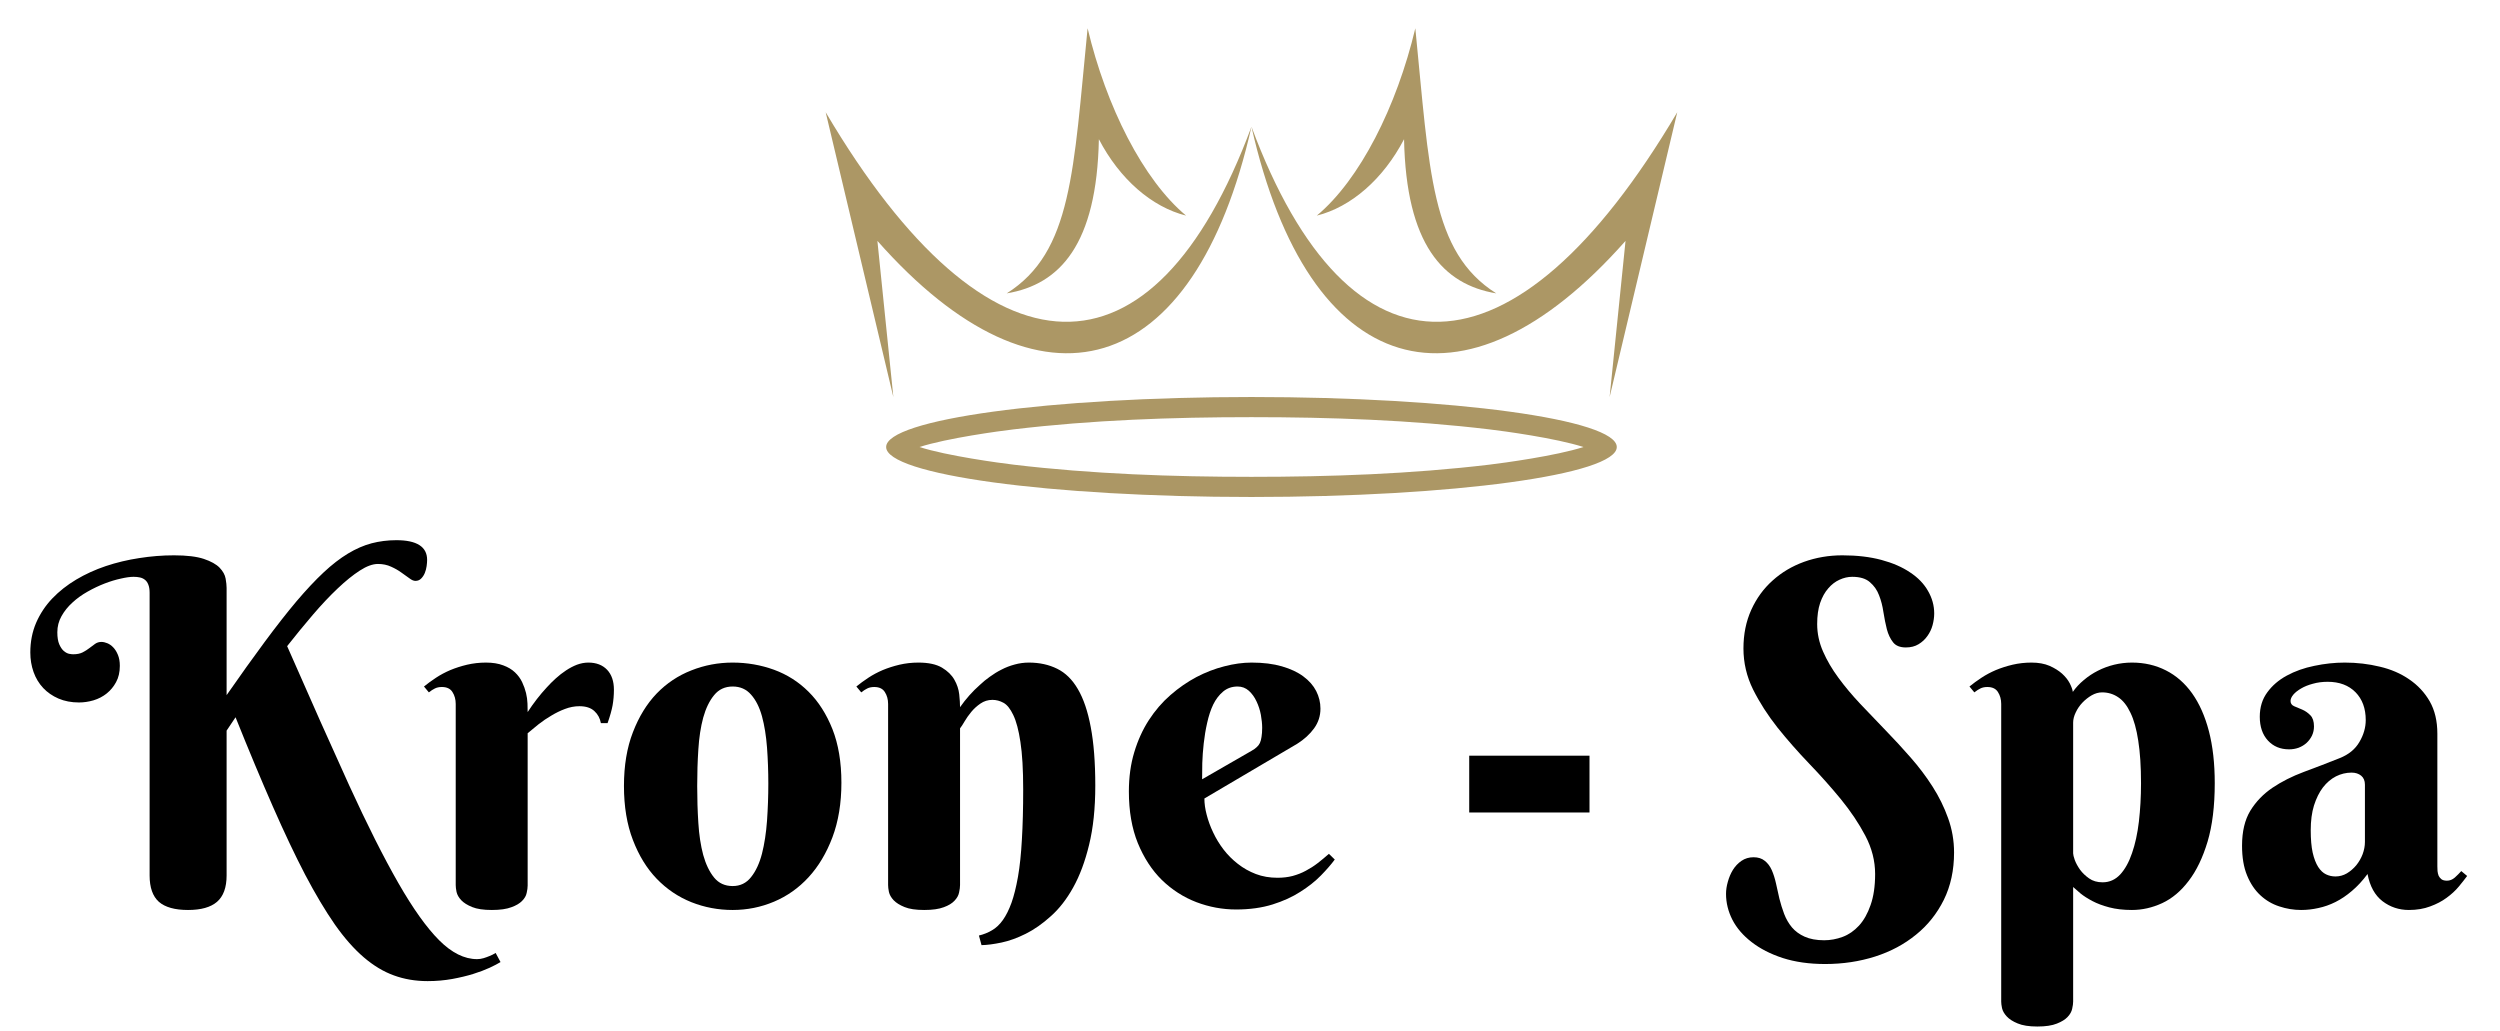
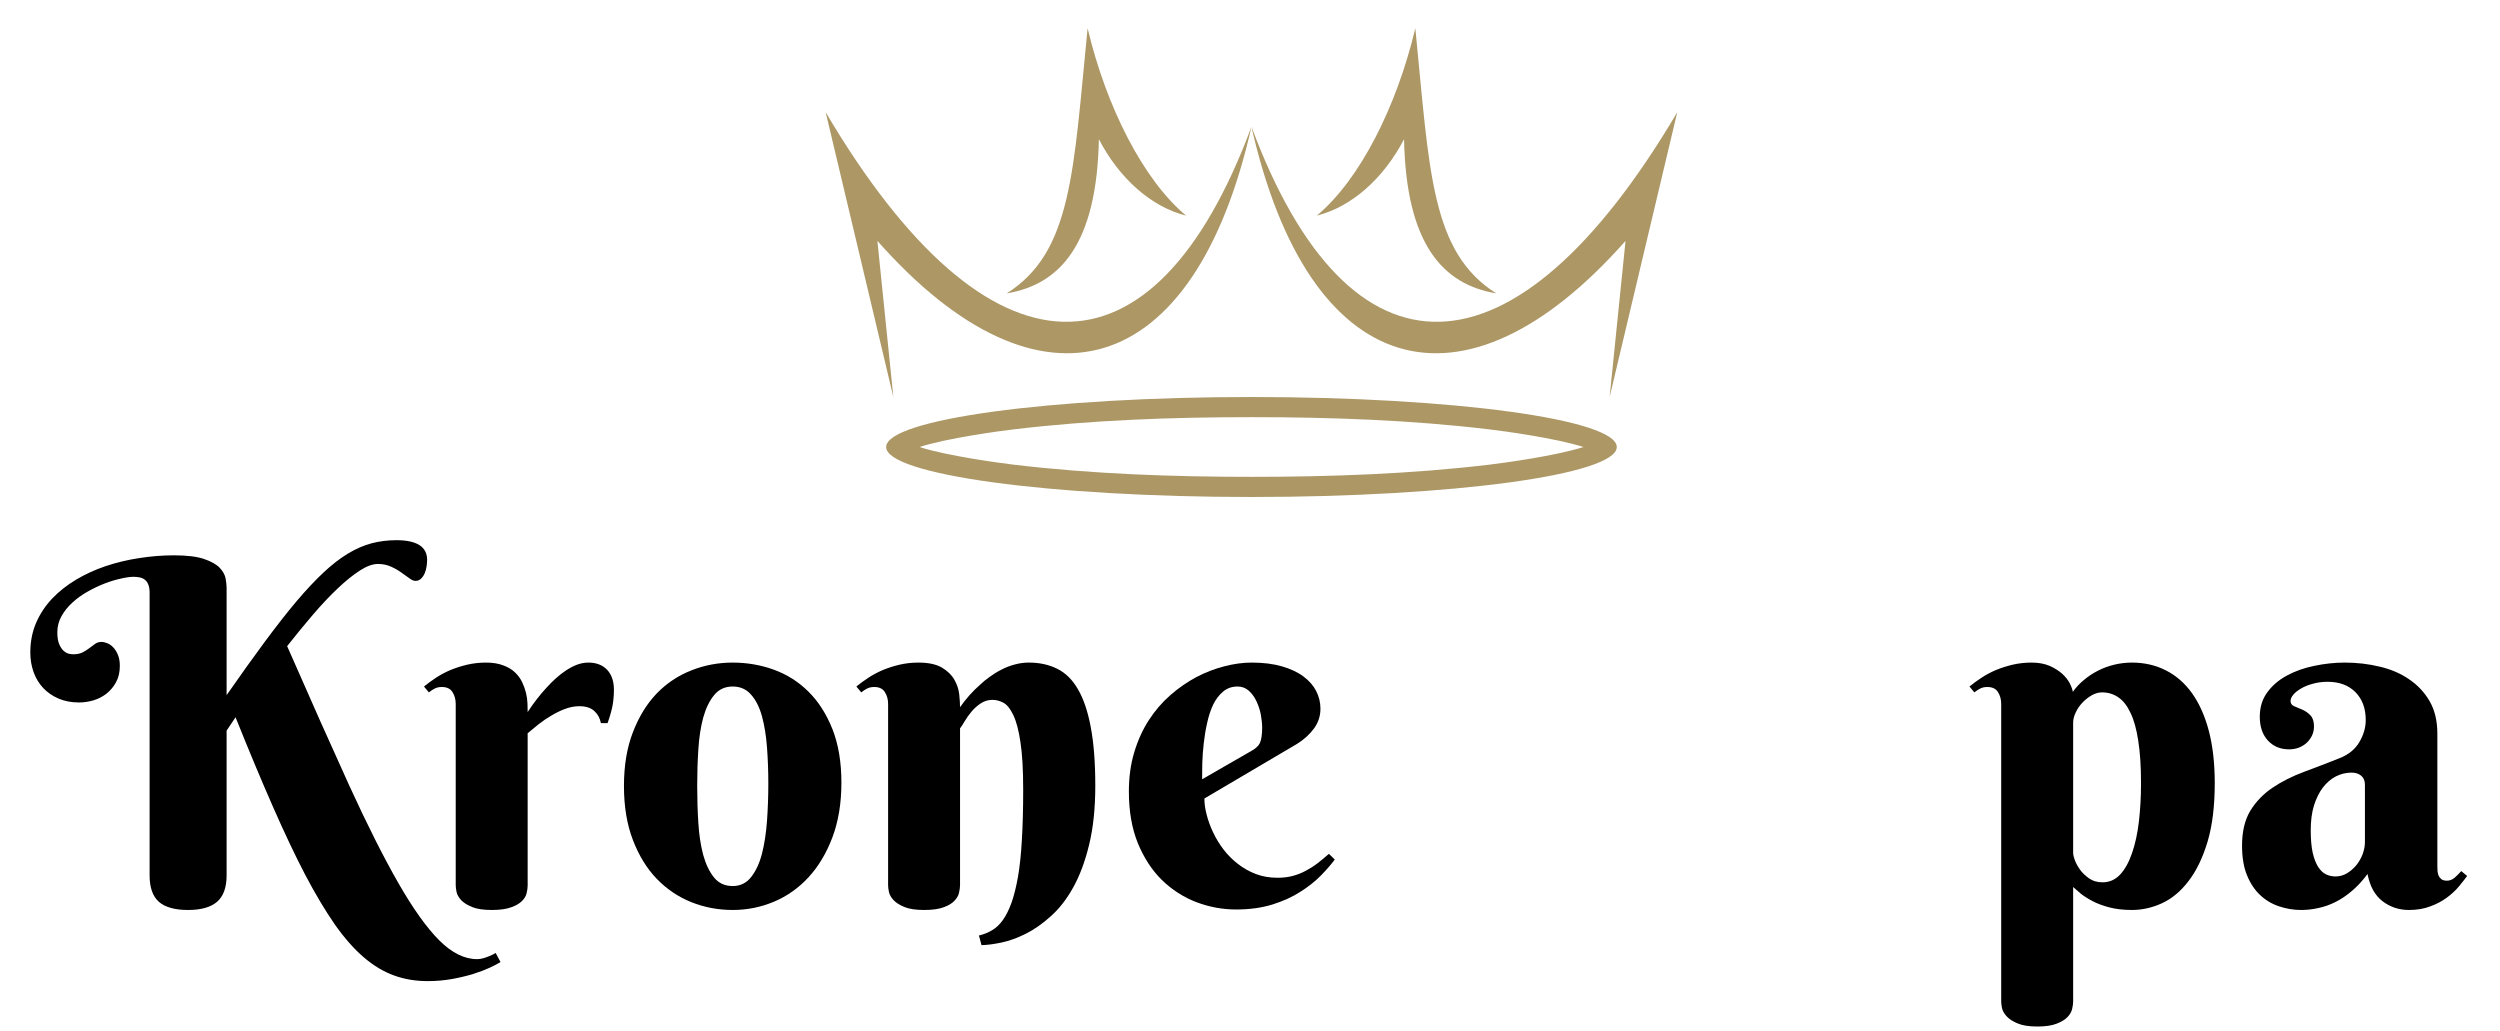
<svg xmlns="http://www.w3.org/2000/svg" width="320" zoomAndPan="magnify" viewBox="0 0 240 99" height="132" preserveAspectRatio="xMidYMid meet" version="1.2">
  <defs>
    <clipPath id="45fb474ef9">
      <path d="M 79.266 10 L 121 10 L 121 39 L 79.266 39 Z M 79.266 10 " />
    </clipPath>
    <clipPath id="8e82cc67b6">
      <path d="M 96 2.715 L 114 2.715 L 114 29 L 96 29 Z M 96 2.715 " />
    </clipPath>
    <clipPath id="20d45e5b30">
      <path d="M 120 10 L 161.016 10 L 161.016 39 L 120 39 Z M 120 10 " />
    </clipPath>
    <clipPath id="61b2f53db4">
      <path d="M 126 2.715 L 144 2.715 L 144 29 L 126 29 Z M 126 2.715 " />
    </clipPath>
    <clipPath id="9b28dcedaf">
      <path d="M 85 38 L 156 38 L 156 47.715 L 85 47.715 Z M 85 38 " />
    </clipPath>
  </defs>
  <g id="ab2da42795">
    <g clip-rule="nonzero" clip-path="url(#45fb474ef9)">
      <path style=" stroke:none;fill-rule:evenodd;fill:#ac9765;fill-opacity:1;" d="M 85.762 38.117 C 83.594 29.004 81.43 19.891 79.266 10.777 C 94.926 37.297 110.762 37.426 120.141 12.164 C 114.656 36.48 99.859 40.805 84.23 23.125 C 84.742 28.121 85.25 33.121 85.762 38.117 " />
    </g>
    <g clip-rule="nonzero" clip-path="url(#8e82cc67b6)">
      <path style=" stroke:none;fill-rule:evenodd;fill:#ac9765;fill-opacity:1;" d="M 96.645 28.164 C 102.938 24.195 103.043 16.426 104.41 2.715 C 106.203 10.25 109.734 17.25 113.863 20.699 C 110.586 19.879 107.492 17.207 105.492 13.363 C 105.293 23.457 101.766 27.309 96.645 28.164 " />
    </g>
    <g clip-rule="nonzero" clip-path="url(#20d45e5b30)">
      <path style=" stroke:none;fill-rule:evenodd;fill:#ac9765;fill-opacity:1;" d="M 154.523 38.117 C 156.688 29.004 158.852 19.891 161.016 10.777 C 145.352 37.297 129.523 37.426 120.141 12.164 C 125.625 36.48 140.422 40.805 156.051 23.125 C 155.543 28.121 155.031 33.121 154.523 38.117 " />
    </g>
    <g clip-rule="nonzero" clip-path="url(#61b2f53db4)">
      <path style=" stroke:none;fill-rule:evenodd;fill:#ac9765;fill-opacity:1;" d="M 143.641 28.164 C 137.344 24.195 137.238 16.426 135.871 2.715 C 134.078 10.25 130.547 17.25 126.414 20.699 C 129.691 19.879 132.785 17.207 134.789 13.363 C 134.992 23.457 138.516 27.309 143.641 28.164 " />
    </g>
    <g clip-rule="nonzero" clip-path="url(#9b28dcedaf)">
      <path style=" stroke:none;fill-rule:evenodd;fill:#ac9765;fill-opacity:1;" d="M 88.27 42.914 C 90.918 43.766 95.949 44.445 97.316 44.609 C 104.816 45.504 112.59 45.777 120.141 45.777 C 127.691 45.777 135.465 45.504 142.965 44.609 C 144.332 44.445 149.363 43.766 152.012 42.914 C 149.363 42.059 144.332 41.379 142.965 41.219 C 135.465 40.32 127.691 40.047 120.141 40.047 C 112.59 40.047 104.816 40.32 97.316 41.219 C 95.953 41.379 90.918 42.059 88.27 42.914 M 120.141 38.113 C 139.508 38.113 155.211 40.262 155.211 42.914 C 155.211 45.566 139.508 47.711 120.141 47.711 C 100.77 47.711 85.07 45.566 85.07 42.914 C 85.07 40.262 100.77 38.113 120.141 38.113 Z M 120.141 38.113 " />
    </g>
    <g style="fill:#000000;fill-opacity:1;">
      <g transform="translate(2.91, 86.999)">
        <path style="stroke:none" d="M 18.844 -20.266 C 20.176 -22.18 21.395 -23.883 22.5 -25.375 C 23.602 -26.863 24.617 -28.16 25.547 -29.266 C 26.484 -30.367 27.352 -31.297 28.156 -32.047 C 28.957 -32.797 29.738 -33.398 30.5 -33.859 C 31.258 -34.316 32.016 -34.645 32.766 -34.844 C 33.516 -35.039 34.305 -35.141 35.141 -35.141 C 37.109 -35.141 38.094 -34.508 38.094 -33.25 C 38.094 -33.082 38.078 -32.883 38.047 -32.656 C 38.016 -32.426 37.957 -32.207 37.875 -32 C 37.789 -31.789 37.672 -31.609 37.516 -31.453 C 37.367 -31.305 37.188 -31.234 36.969 -31.234 C 36.801 -31.234 36.609 -31.316 36.391 -31.484 C 36.172 -31.648 35.914 -31.832 35.625 -32.031 C 35.344 -32.238 35.016 -32.426 34.641 -32.594 C 34.266 -32.77 33.844 -32.859 33.375 -32.859 C 32.863 -32.859 32.281 -32.645 31.625 -32.219 C 30.977 -31.801 30.273 -31.234 29.516 -30.516 C 28.754 -29.797 27.961 -28.957 27.141 -28 C 26.328 -27.051 25.5 -26.039 24.656 -24.969 C 26.906 -19.832 28.891 -15.379 30.609 -11.609 C 32.336 -7.836 33.91 -4.711 35.328 -2.234 C 36.742 0.234 38.051 2.066 39.25 3.266 C 40.457 4.473 41.672 5.078 42.891 5.078 C 43.098 5.078 43.305 5.047 43.516 4.984 C 43.723 4.922 43.91 4.852 44.078 4.781 C 44.273 4.707 44.473 4.609 44.672 4.484 L 45.141 5.359 C 44.891 5.516 44.539 5.695 44.094 5.906 C 43.645 6.113 43.117 6.312 42.516 6.5 C 41.91 6.688 41.238 6.848 40.5 6.984 C 39.758 7.117 38.973 7.188 38.141 7.188 C 36.973 7.188 35.895 7.004 34.906 6.641 C 33.914 6.285 32.953 5.707 32.016 4.906 C 31.078 4.102 30.148 3.051 29.234 1.75 C 28.328 0.445 27.379 -1.141 26.391 -3.016 C 25.41 -4.898 24.375 -7.086 23.281 -9.578 C 22.188 -12.066 20.992 -14.922 19.703 -18.141 L 18.844 -16.859 L 18.844 -2.953 C 18.844 -1.797 18.535 -0.953 17.922 -0.422 C 17.316 0.098 16.391 0.359 15.141 0.359 C 13.879 0.359 12.945 0.098 12.344 -0.422 C 11.75 -0.953 11.453 -1.797 11.453 -2.953 L 11.453 -30.094 C 11.453 -30.414 11.41 -30.676 11.328 -30.875 C 11.254 -31.07 11.148 -31.223 11.016 -31.328 C 10.879 -31.441 10.719 -31.52 10.531 -31.562 C 10.344 -31.602 10.141 -31.625 9.922 -31.625 C 9.586 -31.625 9.176 -31.566 8.688 -31.453 C 8.195 -31.348 7.68 -31.191 7.141 -30.984 C 6.598 -30.773 6.051 -30.516 5.5 -30.203 C 4.957 -29.898 4.473 -29.551 4.047 -29.156 C 3.617 -28.77 3.27 -28.336 3 -27.859 C 2.727 -27.379 2.594 -26.859 2.594 -26.297 C 2.594 -25.816 2.656 -25.43 2.781 -25.141 C 2.906 -24.859 3.051 -24.645 3.219 -24.5 C 3.383 -24.363 3.551 -24.273 3.719 -24.234 C 3.895 -24.203 4.023 -24.188 4.109 -24.188 C 4.484 -24.188 4.789 -24.25 5.031 -24.375 C 5.27 -24.5 5.484 -24.633 5.672 -24.781 C 5.867 -24.926 6.051 -25.062 6.219 -25.188 C 6.395 -25.312 6.598 -25.375 6.828 -25.375 C 7.004 -25.375 7.191 -25.332 7.391 -25.25 C 7.598 -25.164 7.785 -25.035 7.953 -24.859 C 8.129 -24.68 8.281 -24.441 8.406 -24.141 C 8.531 -23.848 8.594 -23.492 8.594 -23.078 C 8.594 -22.473 8.473 -21.953 8.234 -21.516 C 8.004 -21.086 7.703 -20.723 7.328 -20.422 C 6.961 -20.129 6.539 -19.91 6.062 -19.766 C 5.594 -19.629 5.129 -19.562 4.672 -19.562 C 3.941 -19.562 3.285 -19.688 2.703 -19.938 C 2.129 -20.188 1.641 -20.523 1.234 -20.953 C 0.828 -21.391 0.52 -21.898 0.312 -22.484 C 0.102 -23.078 0 -23.703 0 -24.359 C 0 -25.398 0.188 -26.352 0.562 -27.219 C 0.938 -28.082 1.453 -28.859 2.109 -29.547 C 2.766 -30.234 3.531 -30.836 4.406 -31.359 C 5.281 -31.879 6.227 -32.312 7.25 -32.656 C 8.281 -33 9.348 -33.254 10.453 -33.422 C 11.566 -33.598 12.68 -33.688 13.797 -33.688 C 15.023 -33.688 15.977 -33.57 16.656 -33.344 C 17.344 -33.113 17.848 -32.832 18.172 -32.5 C 18.492 -32.164 18.688 -31.816 18.75 -31.453 C 18.812 -31.098 18.844 -30.801 18.844 -30.562 Z M 18.844 -20.266 " />
      </g>
    </g>
    <g style="fill:#000000;fill-opacity:1;">
      <g transform="translate(40.655, 86.999)">
        <path style="stroke:none" d="M 10 -18.641 C 10.57 -19.516 11.18 -20.301 11.828 -21 C 12.098 -21.301 12.391 -21.594 12.703 -21.875 C 13.023 -22.164 13.352 -22.422 13.688 -22.641 C 14.031 -22.867 14.379 -23.051 14.734 -23.188 C 15.098 -23.32 15.461 -23.391 15.828 -23.391 C 16.586 -23.391 17.188 -23.16 17.625 -22.703 C 18.062 -22.242 18.281 -21.602 18.281 -20.781 C 18.281 -20.27 18.238 -19.773 18.156 -19.297 C 18.07 -18.828 17.91 -18.254 17.672 -17.578 L 17.031 -17.578 C 16.945 -18.047 16.738 -18.43 16.406 -18.734 C 16.07 -19.047 15.594 -19.203 14.969 -19.203 C 14.5 -19.203 14.035 -19.113 13.578 -18.938 C 13.129 -18.77 12.691 -18.555 12.266 -18.297 C 11.836 -18.047 11.43 -17.77 11.047 -17.469 C 10.672 -17.164 10.32 -16.879 10 -16.609 L 10 -1.984 C 10 -1.785 9.969 -1.551 9.906 -1.281 C 9.852 -1.008 9.707 -0.754 9.469 -0.516 C 9.238 -0.273 8.895 -0.07 8.438 0.094 C 7.977 0.27 7.352 0.359 6.562 0.359 C 5.758 0.359 5.129 0.266 4.672 0.078 C 4.211 -0.109 3.863 -0.328 3.625 -0.578 C 3.383 -0.836 3.234 -1.102 3.172 -1.375 C 3.117 -1.645 3.094 -1.863 3.094 -2.031 L 3.094 -19.422 C 3.094 -19.859 2.988 -20.238 2.781 -20.562 C 2.582 -20.883 2.242 -21.047 1.766 -21.047 C 1.504 -21.047 1.281 -21 1.094 -20.906 C 0.914 -20.82 0.723 -20.695 0.516 -20.531 L 0.047 -21.094 C 0.391 -21.375 0.773 -21.656 1.203 -21.938 C 1.629 -22.219 2.086 -22.461 2.578 -22.672 C 3.078 -22.879 3.613 -23.051 4.188 -23.188 C 4.758 -23.32 5.363 -23.391 6 -23.391 C 6.645 -23.391 7.195 -23.301 7.656 -23.125 C 8.113 -22.957 8.488 -22.734 8.781 -22.453 C 9.07 -22.18 9.301 -21.867 9.469 -21.516 C 9.633 -21.172 9.758 -20.82 9.844 -20.469 C 9.926 -20.125 9.973 -19.785 9.984 -19.453 C 9.992 -19.129 10 -18.859 10 -18.641 Z M 10 -18.641 " />
      </g>
    </g>
    <g style="fill:#000000;fill-opacity:1;">
      <g transform="translate(58.525, 86.999)">
        <path style="stroke:none" d="M 1.375 -11.547 C 1.375 -13.504 1.66 -15.223 2.234 -16.703 C 2.805 -18.191 3.566 -19.43 4.516 -20.422 C 5.473 -21.41 6.582 -22.148 7.844 -22.641 C 9.102 -23.141 10.426 -23.391 11.812 -23.391 C 13.195 -23.391 14.52 -23.16 15.781 -22.703 C 17.039 -22.242 18.145 -21.539 19.094 -20.594 C 20.051 -19.645 20.816 -18.445 21.391 -17 C 21.961 -15.551 22.25 -13.836 22.25 -11.859 C 22.25 -9.891 21.961 -8.145 21.391 -6.625 C 20.816 -5.102 20.051 -3.82 19.094 -2.781 C 18.145 -1.75 17.039 -0.969 15.781 -0.438 C 14.52 0.094 13.195 0.359 11.812 0.359 C 10.426 0.359 9.102 0.109 7.844 -0.391 C 6.582 -0.898 5.473 -1.648 4.516 -2.641 C 3.566 -3.629 2.805 -4.867 2.234 -6.359 C 1.66 -7.848 1.375 -9.578 1.375 -11.547 Z M 15.234 -11.766 C 15.234 -12.961 15.191 -14.117 15.109 -15.234 C 15.023 -16.359 14.863 -17.359 14.625 -18.234 C 14.383 -19.109 14.035 -19.801 13.578 -20.312 C 13.129 -20.832 12.539 -21.094 11.812 -21.094 C 11.07 -21.094 10.477 -20.816 10.031 -20.266 C 9.582 -19.723 9.234 -19.004 8.984 -18.109 C 8.742 -17.211 8.586 -16.191 8.516 -15.047 C 8.441 -13.91 8.406 -12.742 8.406 -11.547 C 8.406 -10.336 8.441 -9.156 8.516 -8 C 8.586 -6.852 8.742 -5.828 8.984 -4.922 C 9.234 -4.023 9.582 -3.301 10.031 -2.75 C 10.477 -2.207 11.07 -1.938 11.812 -1.938 C 12.539 -1.938 13.129 -2.223 13.578 -2.797 C 14.035 -3.367 14.383 -4.117 14.625 -5.047 C 14.863 -5.984 15.023 -7.035 15.109 -8.203 C 15.191 -9.379 15.234 -10.566 15.234 -11.766 Z M 15.234 -11.766 " />
      </g>
    </g>
    <g style="fill:#000000;fill-opacity:1;">
      <g transform="translate(82.164, 86.999)">
        <path style="stroke:none" d="M 16.062 -11.219 C 16.062 -13.113 15.973 -14.629 15.797 -15.766 C 15.629 -16.898 15.398 -17.766 15.109 -18.359 C 14.828 -18.953 14.516 -19.344 14.172 -19.531 C 13.828 -19.719 13.473 -19.812 13.109 -19.812 C 12.68 -19.812 12.297 -19.691 11.953 -19.453 C 11.617 -19.223 11.328 -18.957 11.078 -18.656 C 10.828 -18.352 10.613 -18.051 10.438 -17.75 C 10.27 -17.457 10.125 -17.234 10 -17.078 L 10 -2.031 C 10 -1.832 9.969 -1.594 9.906 -1.312 C 9.852 -1.039 9.707 -0.781 9.469 -0.531 C 9.238 -0.281 8.895 -0.07 8.438 0.094 C 7.977 0.27 7.352 0.359 6.562 0.359 C 5.758 0.359 5.129 0.266 4.672 0.078 C 4.211 -0.109 3.863 -0.328 3.625 -0.578 C 3.383 -0.836 3.234 -1.102 3.172 -1.375 C 3.117 -1.645 3.094 -1.863 3.094 -2.031 L 3.094 -19.422 C 3.094 -19.859 2.988 -20.238 2.781 -20.562 C 2.582 -20.883 2.242 -21.047 1.766 -21.047 C 1.504 -21.047 1.281 -21 1.094 -20.906 C 0.914 -20.82 0.723 -20.695 0.516 -20.531 L 0.047 -21.094 C 0.391 -21.375 0.773 -21.656 1.203 -21.938 C 1.629 -22.219 2.086 -22.461 2.578 -22.672 C 3.078 -22.879 3.613 -23.051 4.188 -23.188 C 4.758 -23.32 5.363 -23.391 6 -23.391 C 6.969 -23.391 7.723 -23.227 8.266 -22.906 C 8.805 -22.582 9.203 -22.195 9.453 -21.75 C 9.711 -21.301 9.867 -20.832 9.922 -20.344 C 9.973 -19.852 10 -19.441 10 -19.109 C 10.562 -19.91 11.195 -20.625 11.906 -21.25 C 12.188 -21.52 12.504 -21.781 12.859 -22.031 C 13.211 -22.289 13.586 -22.52 13.984 -22.719 C 14.379 -22.926 14.797 -23.086 15.234 -23.203 C 15.68 -23.328 16.141 -23.391 16.609 -23.391 C 17.629 -23.391 18.535 -23.191 19.328 -22.797 C 20.117 -22.41 20.781 -21.758 21.312 -20.844 C 21.852 -19.926 22.266 -18.711 22.547 -17.203 C 22.836 -15.691 22.984 -13.816 22.984 -11.578 C 22.984 -9.398 22.785 -7.508 22.391 -5.906 C 22.004 -4.301 21.492 -2.93 20.859 -1.797 C 20.234 -0.672 19.52 0.242 18.719 0.953 C 17.926 1.672 17.125 2.234 16.312 2.641 C 15.5 3.047 14.723 3.328 13.984 3.484 C 13.242 3.641 12.602 3.723 12.062 3.734 L 11.812 2.812 C 12.258 2.707 12.676 2.539 13.062 2.312 C 13.445 2.094 13.797 1.766 14.109 1.328 C 14.422 0.891 14.695 0.336 14.938 -0.328 C 15.176 -0.992 15.383 -1.828 15.562 -2.828 C 15.738 -3.836 15.863 -5.031 15.938 -6.406 C 16.02 -7.781 16.062 -9.383 16.062 -11.219 Z M 16.062 -11.219 " />
      </g>
    </g>
    <g style="fill:#000000;fill-opacity:1;">
      <g transform="translate(106.997, 86.999)">
        <path style="stroke:none" d="M 8.625 -10.344 C 8.625 -9.863 8.695 -9.344 8.844 -8.781 C 8.988 -8.219 9.195 -7.648 9.469 -7.078 C 9.738 -6.504 10.07 -5.957 10.469 -5.438 C 10.863 -4.926 11.32 -4.469 11.844 -4.062 C 12.363 -3.656 12.938 -3.332 13.562 -3.094 C 14.195 -2.852 14.891 -2.734 15.641 -2.734 C 16.16 -2.734 16.645 -2.789 17.094 -2.906 C 17.551 -3.031 17.973 -3.195 18.359 -3.406 C 18.754 -3.613 19.129 -3.852 19.484 -4.125 C 19.848 -4.406 20.211 -4.707 20.578 -5.031 L 21.141 -4.484 C 20.797 -4.016 20.352 -3.504 19.812 -2.953 C 19.27 -2.398 18.613 -1.879 17.844 -1.391 C 17.082 -0.898 16.191 -0.492 15.172 -0.172 C 14.148 0.148 12.984 0.312 11.672 0.312 C 10.367 0.312 9.098 0.078 7.859 -0.391 C 6.617 -0.867 5.516 -1.578 4.547 -2.516 C 3.586 -3.461 2.816 -4.645 2.234 -6.062 C 1.66 -7.477 1.375 -9.129 1.375 -11.016 C 1.375 -12.391 1.547 -13.645 1.891 -14.781 C 2.234 -15.926 2.703 -16.957 3.297 -17.875 C 3.891 -18.789 4.582 -19.594 5.375 -20.281 C 6.164 -20.969 6.992 -21.539 7.859 -22 C 8.734 -22.457 9.625 -22.801 10.531 -23.031 C 11.445 -23.27 12.32 -23.391 13.156 -23.391 C 14.27 -23.391 15.238 -23.27 16.062 -23.031 C 16.895 -22.789 17.582 -22.469 18.125 -22.062 C 18.676 -21.656 19.086 -21.188 19.359 -20.656 C 19.629 -20.125 19.766 -19.562 19.766 -18.969 C 19.766 -18.27 19.562 -17.641 19.156 -17.078 C 18.75 -16.516 18.207 -16.02 17.531 -15.594 Z M 13.156 -14.922 C 13.352 -15.035 13.516 -15.148 13.641 -15.266 C 13.773 -15.379 13.879 -15.516 13.953 -15.672 C 14.023 -15.828 14.078 -16.02 14.109 -16.25 C 14.148 -16.488 14.172 -16.781 14.172 -17.125 C 14.172 -17.5 14.129 -17.914 14.047 -18.375 C 13.961 -18.832 13.82 -19.266 13.625 -19.672 C 13.438 -20.078 13.191 -20.414 12.891 -20.688 C 12.586 -20.957 12.227 -21.094 11.812 -21.094 C 11.27 -21.094 10.805 -20.93 10.422 -20.609 C 10.035 -20.285 9.719 -19.867 9.469 -19.359 C 9.227 -18.848 9.035 -18.266 8.891 -17.609 C 8.742 -16.953 8.633 -16.297 8.562 -15.641 C 8.488 -14.984 8.441 -14.348 8.422 -13.734 C 8.41 -13.129 8.406 -12.613 8.406 -12.188 Z M 13.156 -14.922 " />
      </g>
    </g>
    <g style="fill:#000000;fill-opacity:1;">
      <g transform="translate(138.748, 86.999)">
-         <path style="stroke:none" d="M 2.297 -14.453 L 13.844 -14.453 L 13.844 -9 L 2.297 -9 Z M 2.297 -14.453 " />
-       </g>
+         </g>
    </g>
    <g style="fill:#000000;fill-opacity:1;">
      <g transform="translate(165.293, 86.999)">
-         <path style="stroke:none" d="M 9.828 3.266 C 10.43 3.266 11.023 3.156 11.609 2.938 C 12.191 2.719 12.711 2.359 13.172 1.859 C 13.629 1.359 14 0.703 14.281 -0.109 C 14.57 -0.922 14.719 -1.914 14.719 -3.094 C 14.719 -4.352 14.406 -5.578 13.781 -6.766 C 13.156 -7.953 12.375 -9.117 11.438 -10.266 C 10.5 -11.41 9.484 -12.551 8.391 -13.688 C 7.305 -14.82 6.289 -15.977 5.344 -17.156 C 4.406 -18.344 3.625 -19.562 3 -20.812 C 2.383 -22.062 2.078 -23.375 2.078 -24.75 C 2.078 -26.113 2.328 -27.348 2.828 -28.453 C 3.328 -29.555 4.008 -30.492 4.875 -31.266 C 5.738 -32.047 6.742 -32.645 7.891 -33.062 C 9.047 -33.477 10.273 -33.688 11.578 -33.688 C 12.984 -33.688 14.227 -33.539 15.312 -33.25 C 16.406 -32.957 17.328 -32.555 18.078 -32.047 C 18.836 -31.547 19.41 -30.953 19.797 -30.266 C 20.191 -29.586 20.391 -28.867 20.391 -28.109 C 20.391 -27.742 20.336 -27.367 20.234 -26.984 C 20.129 -26.598 19.961 -26.25 19.734 -25.938 C 19.516 -25.625 19.234 -25.363 18.891 -25.156 C 18.547 -24.945 18.141 -24.844 17.672 -24.844 C 17.109 -24.844 16.695 -25.008 16.438 -25.344 C 16.176 -25.676 15.977 -26.094 15.844 -26.594 C 15.719 -27.094 15.609 -27.641 15.516 -28.234 C 15.43 -28.828 15.289 -29.367 15.094 -29.859 C 14.906 -30.359 14.613 -30.773 14.219 -31.109 C 13.832 -31.453 13.266 -31.625 12.516 -31.625 C 12.109 -31.625 11.703 -31.531 11.297 -31.344 C 10.898 -31.164 10.539 -30.891 10.219 -30.516 C 9.895 -30.148 9.633 -29.68 9.438 -29.109 C 9.25 -28.547 9.156 -27.875 9.156 -27.094 C 9.156 -26.188 9.344 -25.305 9.719 -24.453 C 10.094 -23.598 10.586 -22.754 11.203 -21.922 C 11.816 -21.086 12.516 -20.254 13.297 -19.422 C 14.086 -18.586 14.895 -17.742 15.719 -16.891 C 16.539 -16.047 17.344 -15.176 18.125 -14.281 C 18.914 -13.383 19.617 -12.453 20.234 -11.484 C 20.848 -10.523 21.344 -9.52 21.719 -8.469 C 22.102 -7.414 22.297 -6.312 22.297 -5.156 C 22.297 -3.457 21.969 -1.941 21.312 -0.609 C 20.656 0.711 19.766 1.828 18.641 2.734 C 17.523 3.648 16.219 4.348 14.719 4.828 C 13.219 5.305 11.617 5.547 9.922 5.547 C 8.391 5.547 7.031 5.352 5.844 4.969 C 4.664 4.582 3.672 4.07 2.859 3.438 C 2.047 2.812 1.43 2.098 1.016 1.297 C 0.609 0.492 0.406 -0.332 0.406 -1.188 C 0.406 -1.551 0.461 -1.938 0.578 -2.344 C 0.691 -2.758 0.852 -3.141 1.062 -3.484 C 1.281 -3.836 1.555 -4.129 1.891 -4.359 C 2.223 -4.586 2.609 -4.703 3.047 -4.703 C 3.492 -4.703 3.852 -4.586 4.125 -4.359 C 4.406 -4.141 4.629 -3.844 4.797 -3.469 C 4.961 -3.094 5.098 -2.664 5.203 -2.188 C 5.305 -1.707 5.414 -1.219 5.531 -0.719 C 5.656 -0.227 5.805 0.254 5.984 0.734 C 6.172 1.223 6.422 1.656 6.734 2.031 C 7.055 2.406 7.461 2.703 7.953 2.922 C 8.453 3.148 9.078 3.266 9.828 3.266 Z M 9.828 3.266 " />
-       </g>
+         </g>
    </g>
    <g style="fill:#000000;fill-opacity:1;">
      <g transform="translate(189.022, 86.999)">
        <path style="stroke:none" d="M 3.094 -19.422 C 3.094 -19.859 2.988 -20.238 2.781 -20.562 C 2.582 -20.883 2.242 -21.047 1.766 -21.047 C 1.504 -21.047 1.281 -21 1.094 -20.906 C 0.914 -20.82 0.723 -20.695 0.516 -20.531 L 0.047 -21.094 C 0.391 -21.375 0.773 -21.656 1.203 -21.938 C 1.629 -22.219 2.086 -22.461 2.578 -22.672 C 3.078 -22.879 3.613 -23.051 4.188 -23.188 C 4.758 -23.32 5.363 -23.391 6 -23.391 C 6.676 -23.391 7.254 -23.285 7.734 -23.078 C 8.211 -22.867 8.613 -22.617 8.938 -22.328 C 9.258 -22.035 9.504 -21.727 9.672 -21.406 C 9.836 -21.082 9.938 -20.805 9.969 -20.578 C 10.258 -20.992 10.613 -21.375 11.031 -21.719 C 11.445 -22.07 11.895 -22.367 12.375 -22.609 C 12.863 -22.859 13.383 -23.051 13.938 -23.188 C 14.488 -23.32 15.055 -23.391 15.641 -23.391 C 16.836 -23.391 17.926 -23.141 18.906 -22.641 C 19.883 -22.148 20.723 -21.414 21.422 -20.438 C 22.117 -19.457 22.656 -18.25 23.031 -16.812 C 23.406 -15.375 23.594 -13.707 23.594 -11.812 C 23.594 -9.613 23.363 -7.742 22.906 -6.203 C 22.445 -4.672 21.844 -3.414 21.094 -2.438 C 20.352 -1.457 19.504 -0.742 18.547 -0.297 C 17.598 0.141 16.629 0.359 15.641 0.359 C 14.816 0.359 14.094 0.273 13.469 0.109 C 12.844 -0.055 12.301 -0.258 11.844 -0.5 C 11.395 -0.738 11.02 -0.977 10.719 -1.219 C 10.426 -1.469 10.188 -1.676 10 -1.844 L 10 9.156 C 10 9.344 9.969 9.57 9.906 9.844 C 9.852 10.113 9.707 10.375 9.469 10.625 C 9.238 10.875 8.895 11.086 8.438 11.266 C 7.977 11.453 7.352 11.547 6.562 11.547 C 5.758 11.547 5.129 11.445 4.672 11.25 C 4.211 11.062 3.863 10.836 3.625 10.578 C 3.383 10.316 3.234 10.051 3.172 9.781 C 3.117 9.52 3.094 9.312 3.094 9.156 Z M 10 -5.078 C 10 -4.953 10.051 -4.738 10.156 -4.438 C 10.27 -4.133 10.438 -3.828 10.656 -3.516 C 10.883 -3.203 11.176 -2.922 11.531 -2.672 C 11.883 -2.422 12.316 -2.297 12.828 -2.297 C 13.484 -2.297 14.047 -2.547 14.516 -3.047 C 14.984 -3.555 15.363 -4.242 15.656 -5.109 C 15.957 -5.973 16.176 -6.977 16.312 -8.125 C 16.445 -9.27 16.516 -10.5 16.516 -11.812 C 16.516 -13.414 16.426 -14.773 16.25 -15.891 C 16.082 -17.004 15.832 -17.898 15.5 -18.578 C 15.176 -19.266 14.785 -19.758 14.328 -20.062 C 13.867 -20.375 13.352 -20.531 12.781 -20.531 C 12.445 -20.531 12.113 -20.438 11.781 -20.25 C 11.457 -20.062 11.16 -19.828 10.891 -19.547 C 10.629 -19.273 10.414 -18.961 10.25 -18.609 C 10.082 -18.266 10 -17.938 10 -17.625 Z M 10 -5.078 " />
      </g>
    </g>
    <g style="fill:#000000;fill-opacity:1;">
      <g transform="translate(214.08, 86.999)">
        <path style="stroke:none" d="M 12.953 -11.672 C 12.953 -12.047 12.832 -12.332 12.594 -12.531 C 12.352 -12.727 12.047 -12.828 11.672 -12.828 C 11.148 -12.828 10.648 -12.707 10.172 -12.469 C 9.703 -12.227 9.285 -11.875 8.922 -11.406 C 8.566 -10.938 8.281 -10.359 8.062 -9.672 C 7.852 -8.992 7.75 -8.203 7.75 -7.297 C 7.75 -6.43 7.812 -5.711 7.938 -5.141 C 8.07 -4.566 8.25 -4.109 8.469 -3.766 C 8.688 -3.43 8.938 -3.195 9.219 -3.062 C 9.5 -2.926 9.801 -2.859 10.125 -2.859 C 10.508 -2.859 10.875 -2.957 11.219 -3.156 C 11.562 -3.363 11.863 -3.625 12.125 -3.938 C 12.383 -4.258 12.586 -4.613 12.734 -5 C 12.879 -5.395 12.953 -5.785 12.953 -6.172 Z M 9.375 -21.547 C 8.863 -21.547 8.391 -21.484 7.953 -21.359 C 7.516 -21.242 7.141 -21.094 6.828 -20.906 C 6.516 -20.727 6.266 -20.531 6.078 -20.312 C 5.898 -20.094 5.812 -19.891 5.812 -19.703 C 5.812 -19.473 5.926 -19.305 6.156 -19.203 C 6.395 -19.109 6.656 -19 6.938 -18.875 C 7.227 -18.75 7.488 -18.566 7.719 -18.328 C 7.945 -18.098 8.062 -17.742 8.062 -17.266 C 8.062 -16.953 8 -16.66 7.875 -16.391 C 7.75 -16.129 7.578 -15.895 7.359 -15.688 C 7.141 -15.488 6.883 -15.332 6.594 -15.219 C 6.301 -15.113 5.992 -15.062 5.672 -15.062 C 4.836 -15.062 4.16 -15.344 3.641 -15.906 C 3.117 -16.477 2.859 -17.238 2.859 -18.188 C 2.859 -19.102 3.098 -19.883 3.578 -20.531 C 4.055 -21.188 4.68 -21.723 5.453 -22.141 C 6.234 -22.566 7.113 -22.879 8.094 -23.078 C 9.07 -23.285 10.047 -23.391 11.016 -23.391 C 12.191 -23.391 13.312 -23.258 14.375 -23 C 15.445 -22.75 16.391 -22.344 17.203 -21.781 C 18.023 -21.227 18.68 -20.523 19.172 -19.672 C 19.66 -18.816 19.906 -17.781 19.906 -16.562 L 19.906 -3.828 C 19.906 -3.691 19.91 -3.539 19.922 -3.375 C 19.941 -3.207 19.977 -3.055 20.031 -2.922 C 20.094 -2.797 20.18 -2.688 20.297 -2.594 C 20.422 -2.5 20.598 -2.453 20.828 -2.453 C 21.098 -2.453 21.348 -2.551 21.578 -2.75 C 21.805 -2.957 22.016 -3.164 22.203 -3.375 L 22.766 -2.906 C 22.535 -2.594 22.266 -2.25 21.953 -1.875 C 21.641 -1.5 21.254 -1.145 20.797 -0.812 C 20.348 -0.477 19.82 -0.203 19.219 0.016 C 18.625 0.242 17.941 0.359 17.172 0.359 C 16.223 0.359 15.379 0.078 14.641 -0.484 C 13.91 -1.047 13.43 -1.914 13.203 -3.094 C 12.723 -2.445 12.223 -1.906 11.703 -1.469 C 11.191 -1.031 10.664 -0.676 10.125 -0.406 C 9.582 -0.133 9.035 0.055 8.484 0.172 C 7.93 0.297 7.379 0.359 6.828 0.359 C 6.109 0.359 5.41 0.242 4.734 0.016 C 4.055 -0.203 3.453 -0.555 2.922 -1.047 C 2.391 -1.535 1.961 -2.172 1.641 -2.953 C 1.316 -3.734 1.156 -4.688 1.156 -5.812 C 1.156 -7.176 1.422 -8.297 1.953 -9.172 C 2.492 -10.047 3.203 -10.781 4.078 -11.375 C 4.961 -11.969 5.961 -12.473 7.078 -12.891 C 8.203 -13.305 9.352 -13.75 10.531 -14.219 C 11.395 -14.562 12.023 -15.078 12.422 -15.766 C 12.828 -16.453 13.031 -17.156 13.031 -17.875 C 13.031 -18.988 12.703 -19.879 12.047 -20.547 C 11.391 -21.211 10.5 -21.547 9.375 -21.547 Z M 9.375 -21.547 " />
      </g>
    </g>
  </g>
</svg>